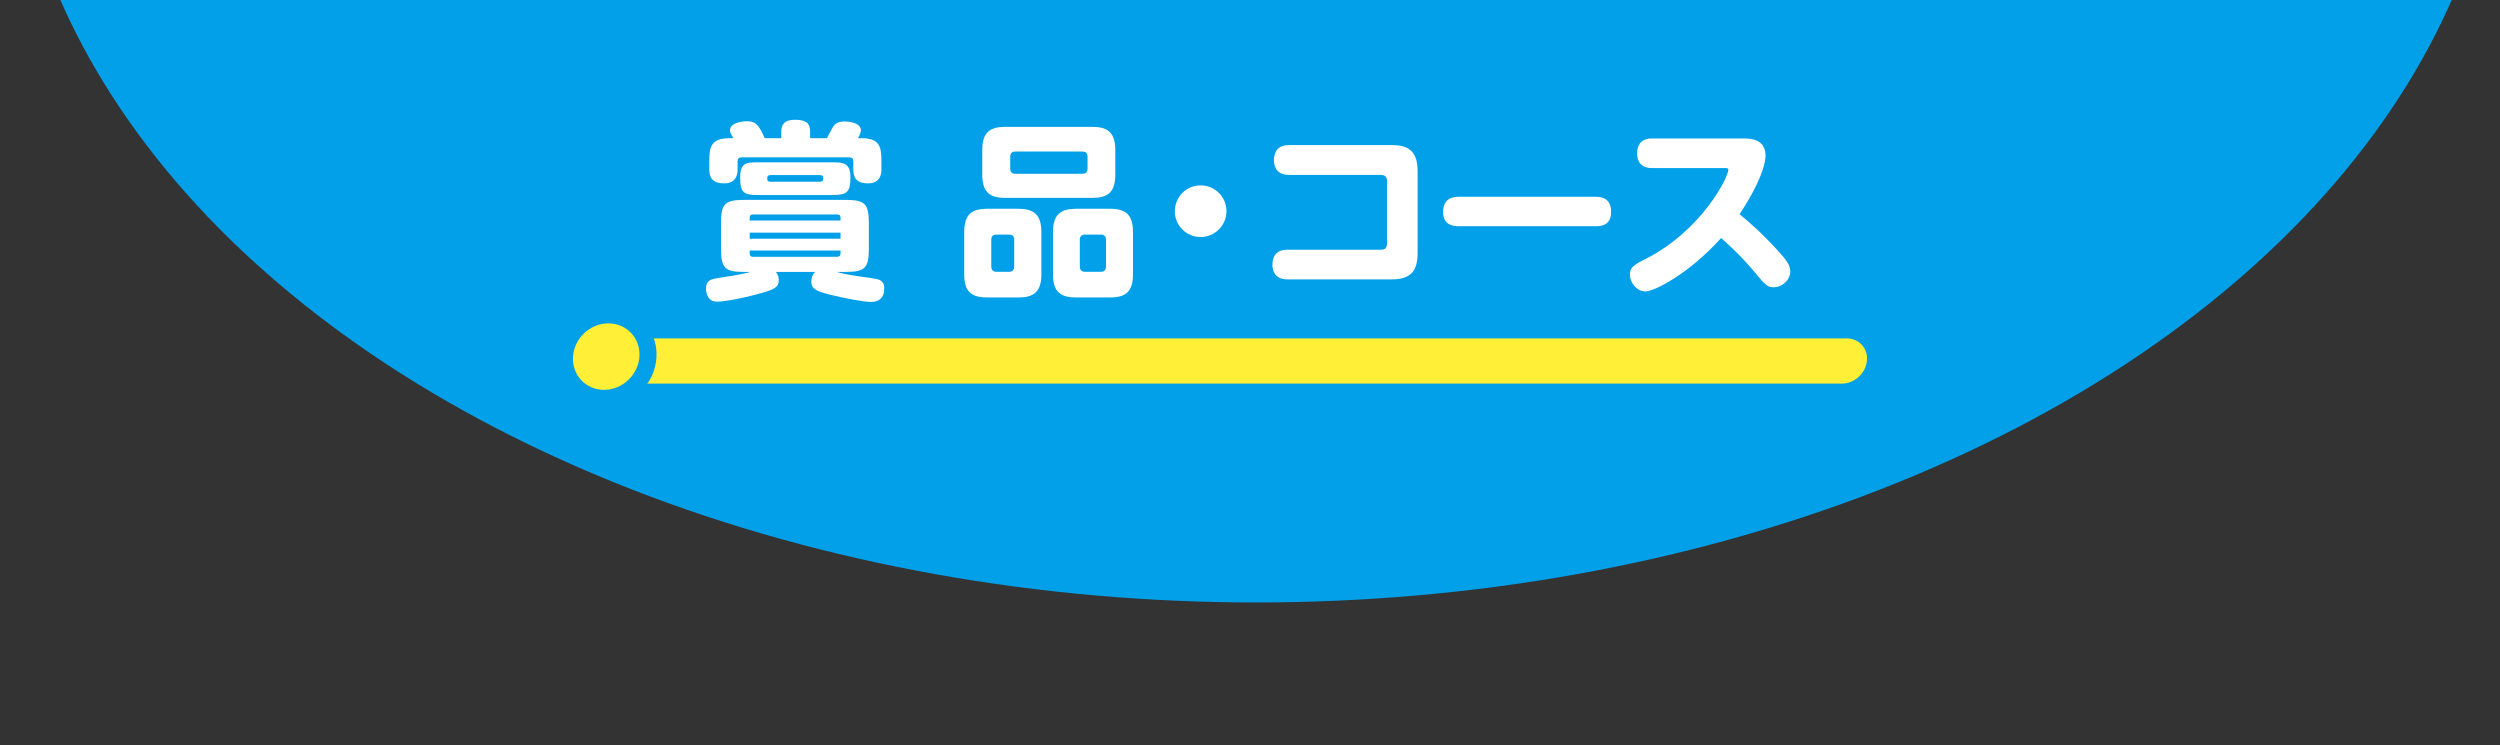
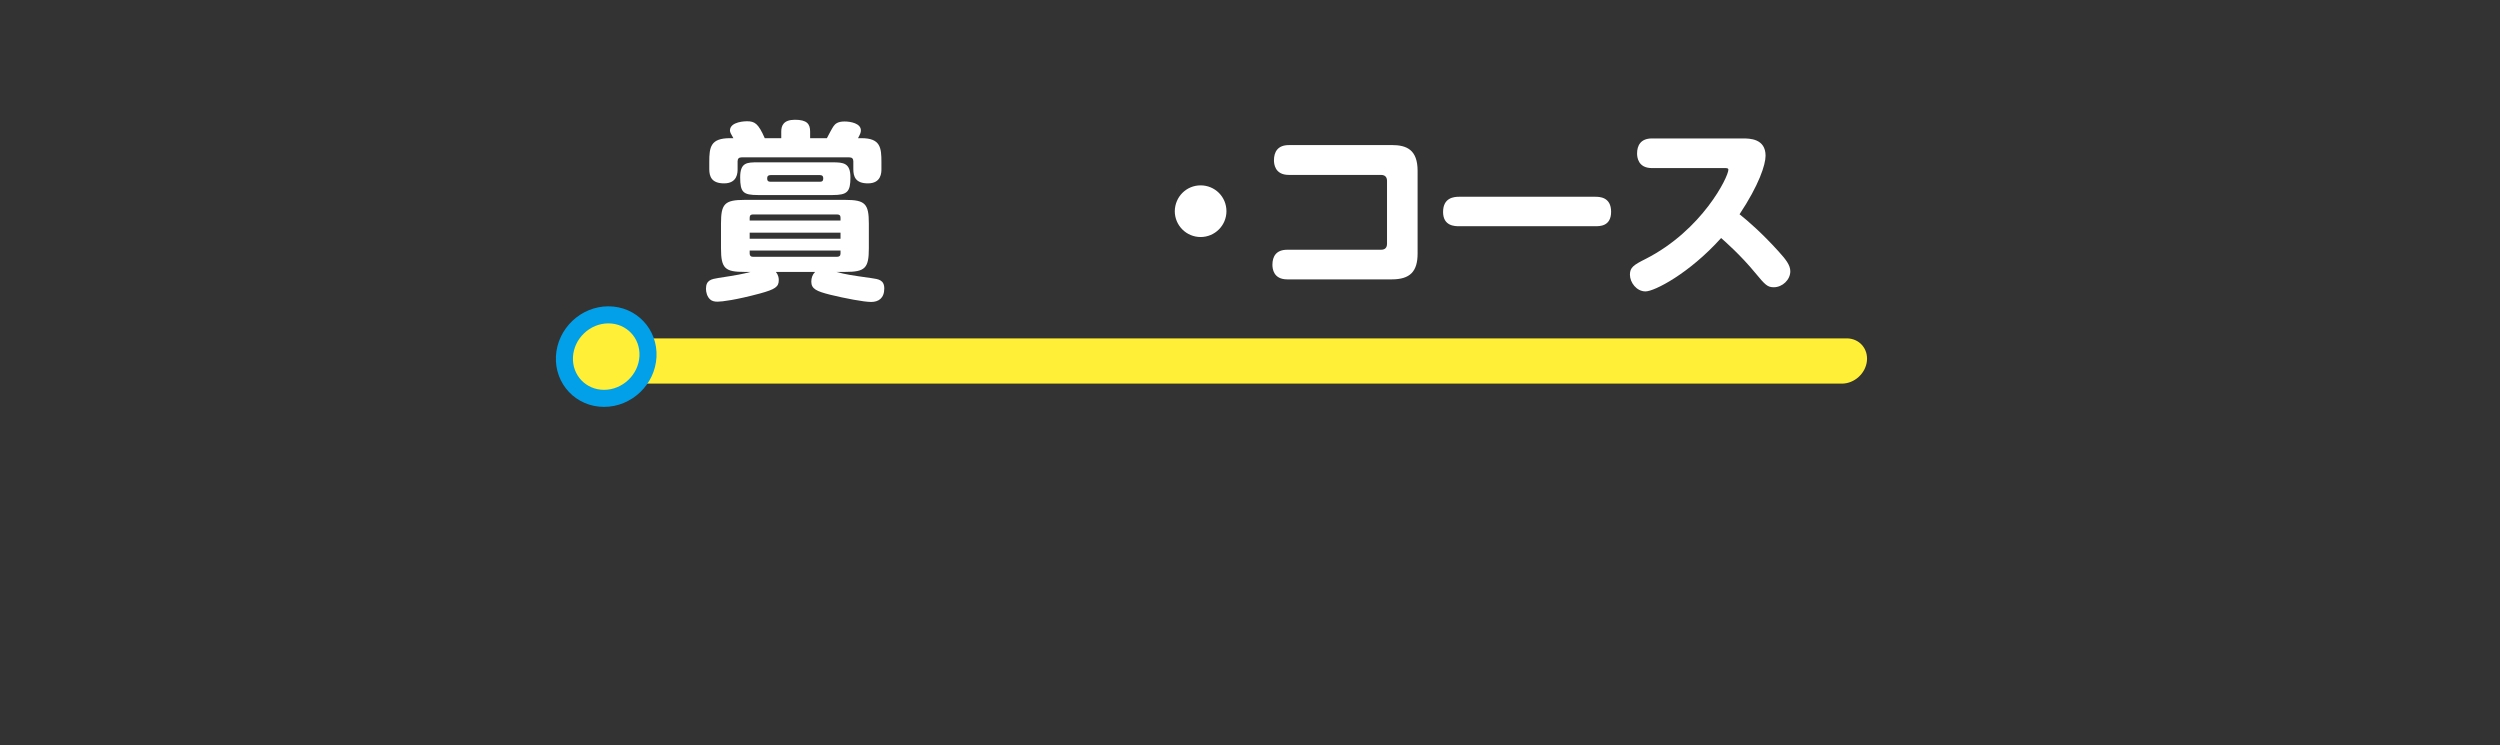
<svg xmlns="http://www.w3.org/2000/svg" viewBox="0 0 552.57 164.71">
  <rect x="0" y="0" width="552.57" height="164.71" fill="#333333" stroke="none" />
  <clipPath id="a">
-     <path d="m0 0h552.57v164.71h-552.57z" />
-   </clipPath>
+     </clipPath>
  <g clip-path="url(#a)">
    <ellipse cx="277.62" cy="-52.8" fill="#01a0e9" rx="275.62" ry="185.96" />
  </g>
  <g fill="#fff">
    <path d="m171.46 60.08c.67.8.67 1.51.67 1.85 0 1.47-.8 2.02-4.16 2.94-5.33 1.43-8.4 1.81-9.37 1.81-.67 0-1.26-.13-1.64-.5-.67-.59-.92-1.6-.92-2.35 0-1.93 1.22-2.14 2.73-2.39 4.33-.67 5.21-.84 7.14-1.34h-1.34c-4.28 0-5.21-.71-5.21-5.21v-5.5c0-4.33.8-5.21 5.21-5.21h22.26c4.37 0 5.21.84 5.21 5.21v5.5c0 4.41-.84 5.21-5.21 5.21h-1.97c2.18.59 3.11.71 7.86 1.39 1.43.21 2.73.38 2.73 2.27 0 2.18-1.3 2.98-2.9 2.98s-5.8-.8-9.07-1.6c-2.98-.76-4.16-1.26-4.16-2.9 0-.8.25-1.55.84-2.14h-8.7zm11.3-29.53c.25-.5 1.26-2.39 1.47-2.65.38-.55.97-1.05 2.44-1.05 1.34 0 3.61.42 3.61 1.97 0 .46-.13.76-.63 1.72h.76c4.2 0 4.41 2.1 4.41 5.29v1.55c0 .71 0 3.15-2.98 3.15-2.73 0-3.23-1.47-3.23-3.15v-1.72c0-.59-.29-.88-.88-.88h-23.82c-.59 0-.88.29-.88.88v1.72c0 .71 0 3.15-2.98 3.15-2.73 0-3.28-1.47-3.28-3.15v-1.55c0-3.36.29-5.29 4.62-5.29h.71c-.46-.8-.76-1.3-.76-1.68 0-2.06 3.61-2.06 3.74-2.06 1.72 0 2.52.46 3.95 3.74h3.65v-1.47c0-1.3.5-2.6 3.02-2.6 2.65 0 3.36.92 3.36 2.6v1.47h3.7zm-15.21 12.56c-3.28 0-3.95-.59-3.95-3.91s1.51-3.32 3.95-3.32h16.47c2.39 0 3.95.13 3.95 3.32s-.67 3.91-3.95 3.91zm-1.85 5.63h20.08v-.63c0-.5-.25-.71-.76-.71h-18.61c-.42 0-.71.17-.71.71zm20.08 2.69h-20.08v1.34h20.08zm-20.08 3.95v.67c0 .46.25.71.71.71h18.61c.46 0 .76-.21.76-.71v-.67zm15.55-15.21c.71 0 .71-.46.71-.8 0-.42-.21-.67-.71-.67h-10.92c-.55 0-.76.25-.76.67 0 .38 0 .8.76.8z" />
-     <path d="m230.17 60.67c0 3.95-1.81 5.08-5.08 5.08h-6.89c-3.32 0-5.08-1.13-5.08-5.08v-9.41c0-3.95 1.76-5.12 5.08-5.12h6.89c3.28 0 5.08 1.18 5.08 5.12zm16.34-22.05c0 4.08-1.89 5.12-5.08 5.12h-19.24c-3.15 0-5.08-1.01-5.08-5.12v-5.5c0-3.91 1.76-5.08 5.08-5.08h19.24c3.32 0 5.08 1.18 5.08 5.08zm-22.34 14.36c0-.76-.42-1.13-1.13-1.13h-2.81c-.76 0-1.13.42-1.13 1.13v5.92c0 .71.38 1.18 1.13 1.18h2.81c.92 0 1.13-.63 1.13-1.18zm16.21-18.35c0-.76-.42-1.13-1.13-1.13h-14.83c-.76 0-1.13.42-1.13 1.13v2.65c0 .76.42 1.13 1.13 1.13h14.83c.76 0 1.13-.42 1.13-1.13zm10.04 26.04c0 3.86-1.68 5.08-5.08 5.08h-7.48c-3.32 0-5.12-1.13-5.12-5.08v-9.41c0-3.95 1.81-5.12 5.12-5.12h7.48c3.4 0 5.08 1.26 5.08 5.12zm-5.96-7.69c0-.76-.42-1.13-1.13-1.13h-3.53c-.76 0-1.13.42-1.13 1.13v5.92c0 .71.38 1.18 1.13 1.18h3.53c.92 0 1.13-.63 1.13-1.18z" />
    <path d="m271.08 46.68c0 3.15-2.56 5.71-5.71 5.71s-5.71-2.56-5.71-5.71c.04-3.19 2.56-5.71 5.71-5.71s5.71 2.52 5.71 5.71z" />
    <path d="m307.62 32.06c3.32 0 5.71 1.05 5.71 5.71v18.27c0 3.99-1.68 5.71-5.71 5.71h-23.1c-3.07 0-3.28-2.39-3.28-3.23 0-1.85.84-3.32 3.28-3.32h20.71c.92 0 1.34-.46 1.34-1.34v-13.86c0-.8-.38-1.34-1.34-1.34h-20.37c-3.11 0-3.28-2.48-3.28-3.23 0-1.81.8-3.36 3.28-3.36h22.77z" />
    <path d="m352.57 43.49c.97 0 3.53.04 3.53 3.32s-2.6 3.19-3.53 3.19h-30.08c-.88 0-3.53 0-3.53-3.15s2.39-3.36 3.53-3.36z" />
    <path d="m365.12 37.15c-3.11 0-3.28-2.48-3.28-3.23 0-1.76.8-3.32 3.28-3.32h20.12c1.43 0 5 0 5 3.82 0 1.97-1.43 6.43-5.75 12.94 1.76 1.39 4.96 4.16 8.57 8.15 1.55 1.72 2.65 3.02 2.65 4.45 0 1.89-1.76 3.53-3.65 3.53-1.39 0-1.89-.5-4.08-3.15-3.23-3.95-6.85-7.1-7.56-7.73-7.06 7.85-14.75 11.8-16.72 11.8s-3.44-1.97-3.44-3.7c0-1.6.8-2.14 3.49-3.49 12.52-6.38 18.27-18.15 18.27-19.7 0-.38-.38-.38-.97-.38h-15.92z" />
  </g>
  <path d="m408.16 74.79h-267.95l-1.05 10h267.95c2.76 0 5.24-2.24 5.53-5s-1.71-5-4.47-5z" fill="#ffef36" />
  <path d="m124.76 78.82c.27-5.1 4.62-9.23 9.71-9.23s9.01 4.13 8.75 9.23-4.62 9.23-9.71 9.23-9.01-4.13-8.75-9.23z" fill="#ffef36" stroke="#01a0e9" stroke-miterlimit="10" stroke-width="3.77" />
</svg>